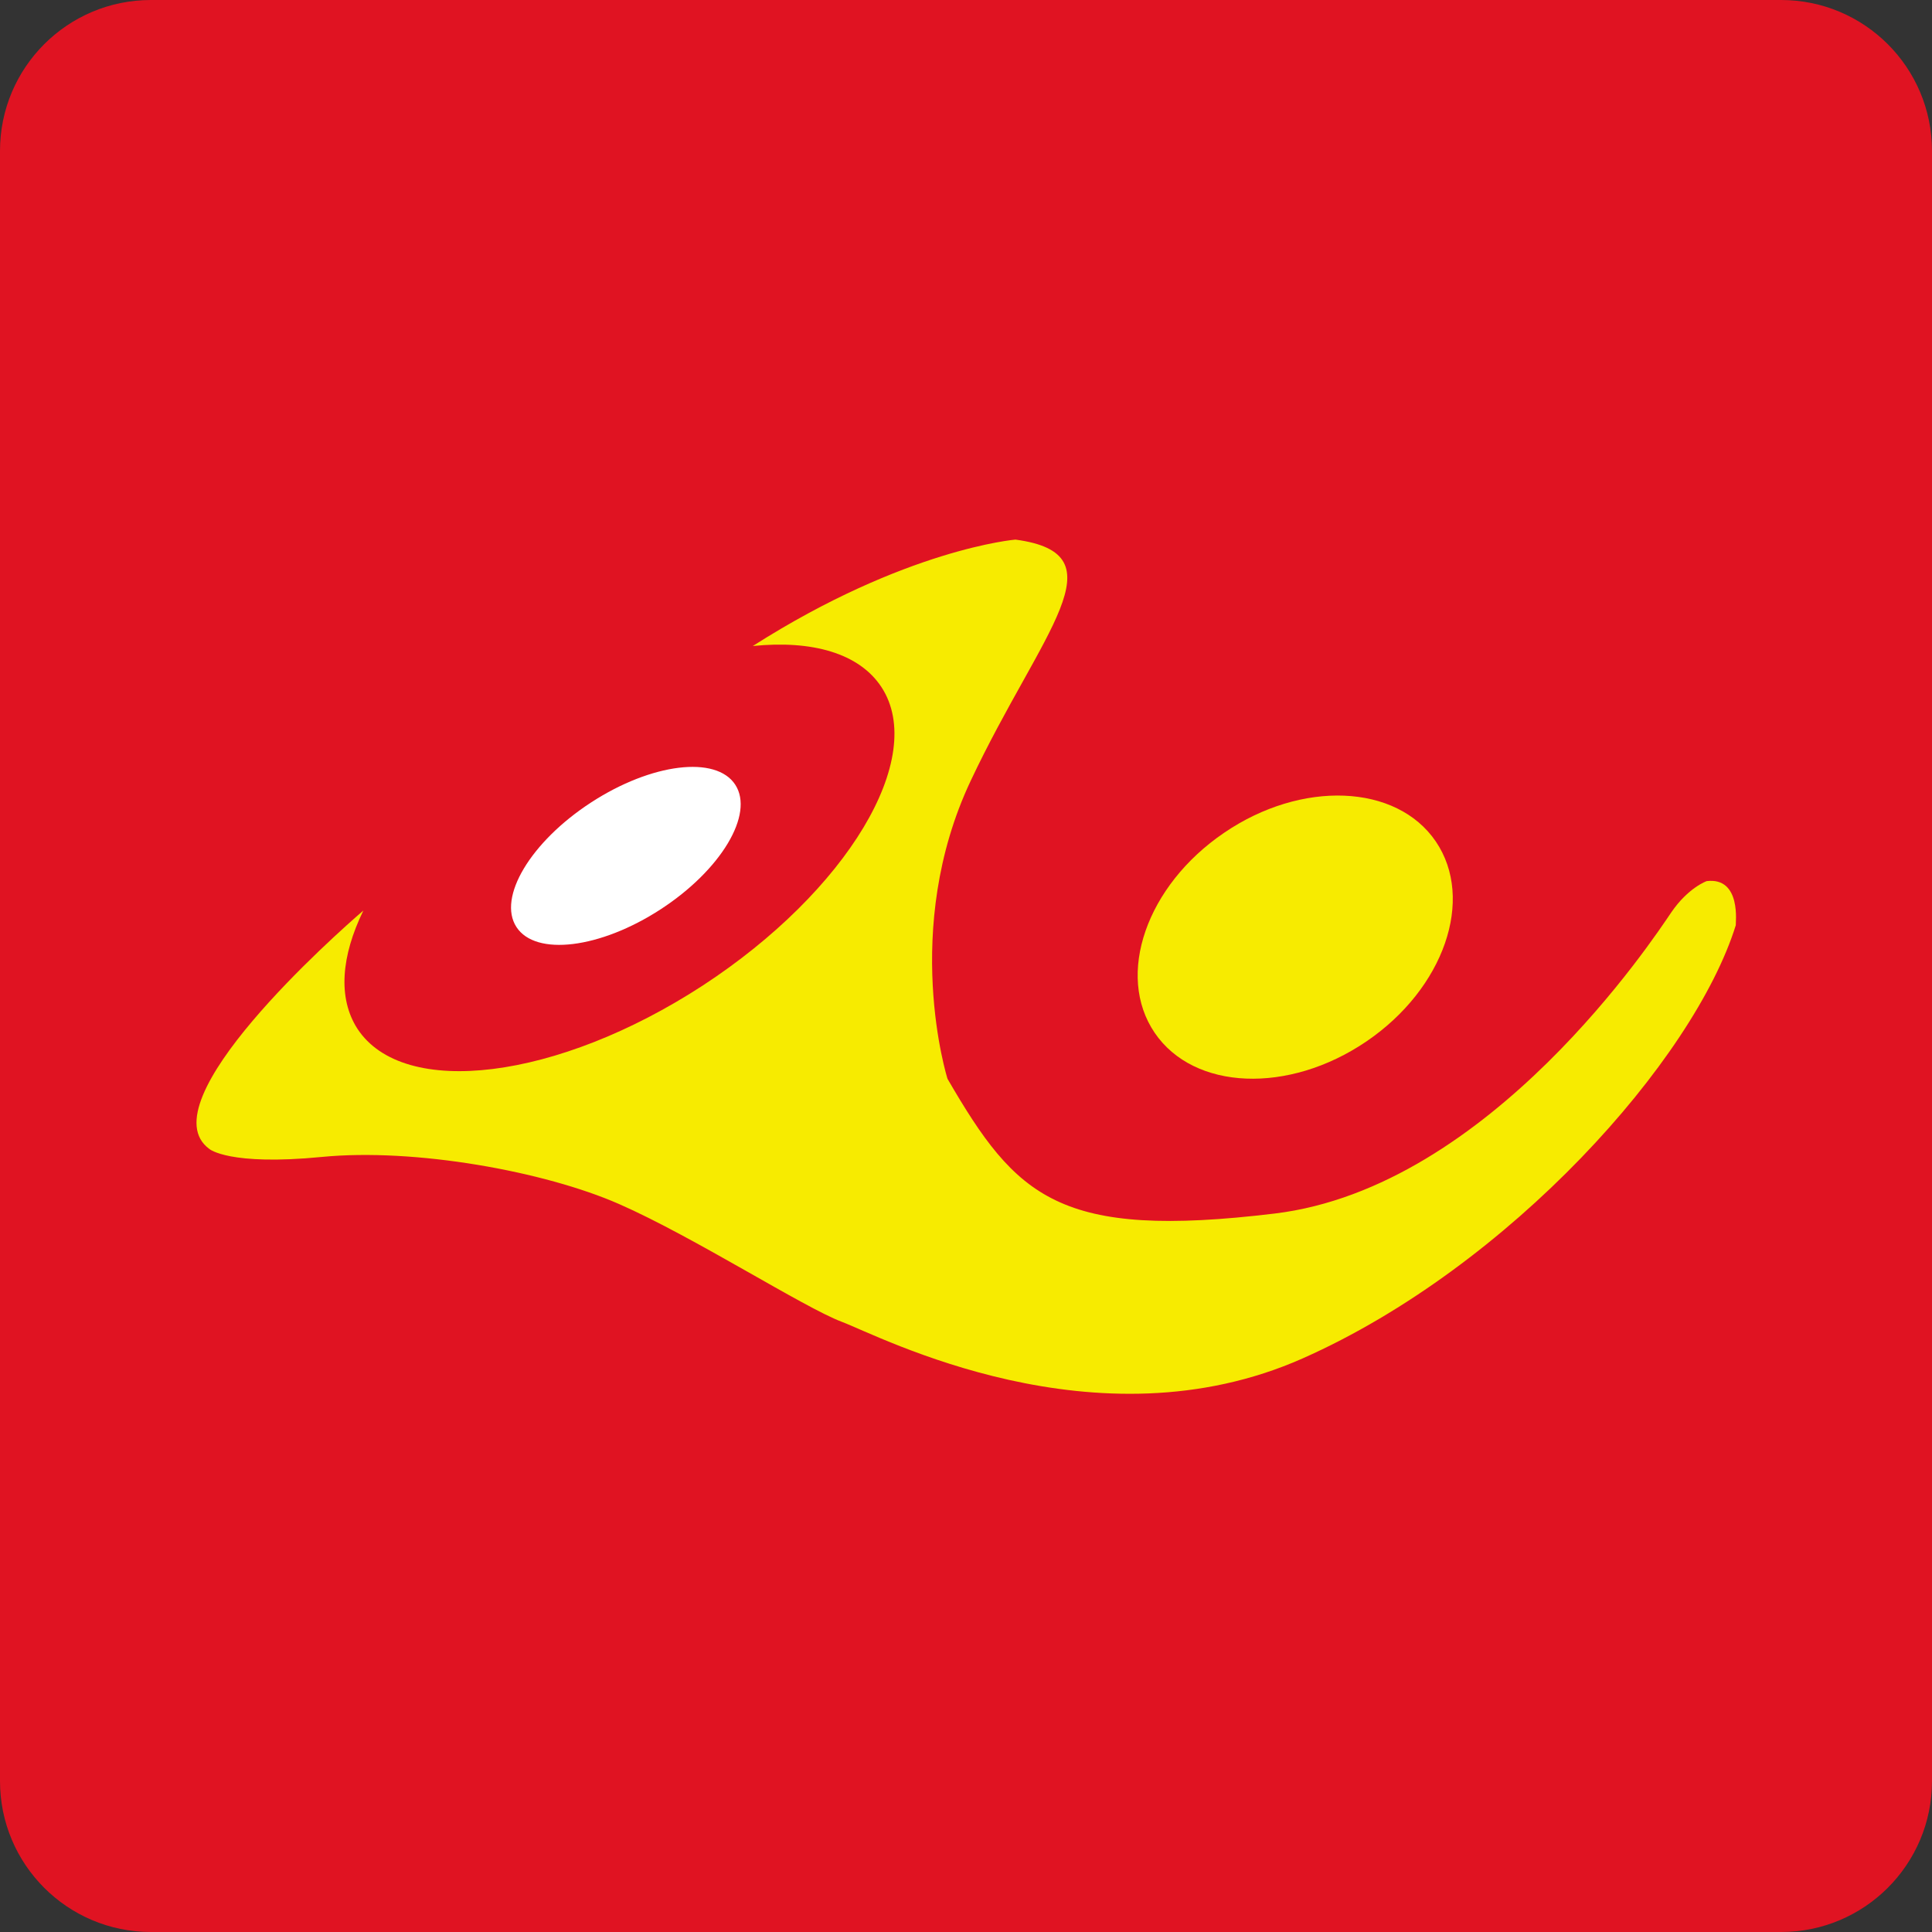
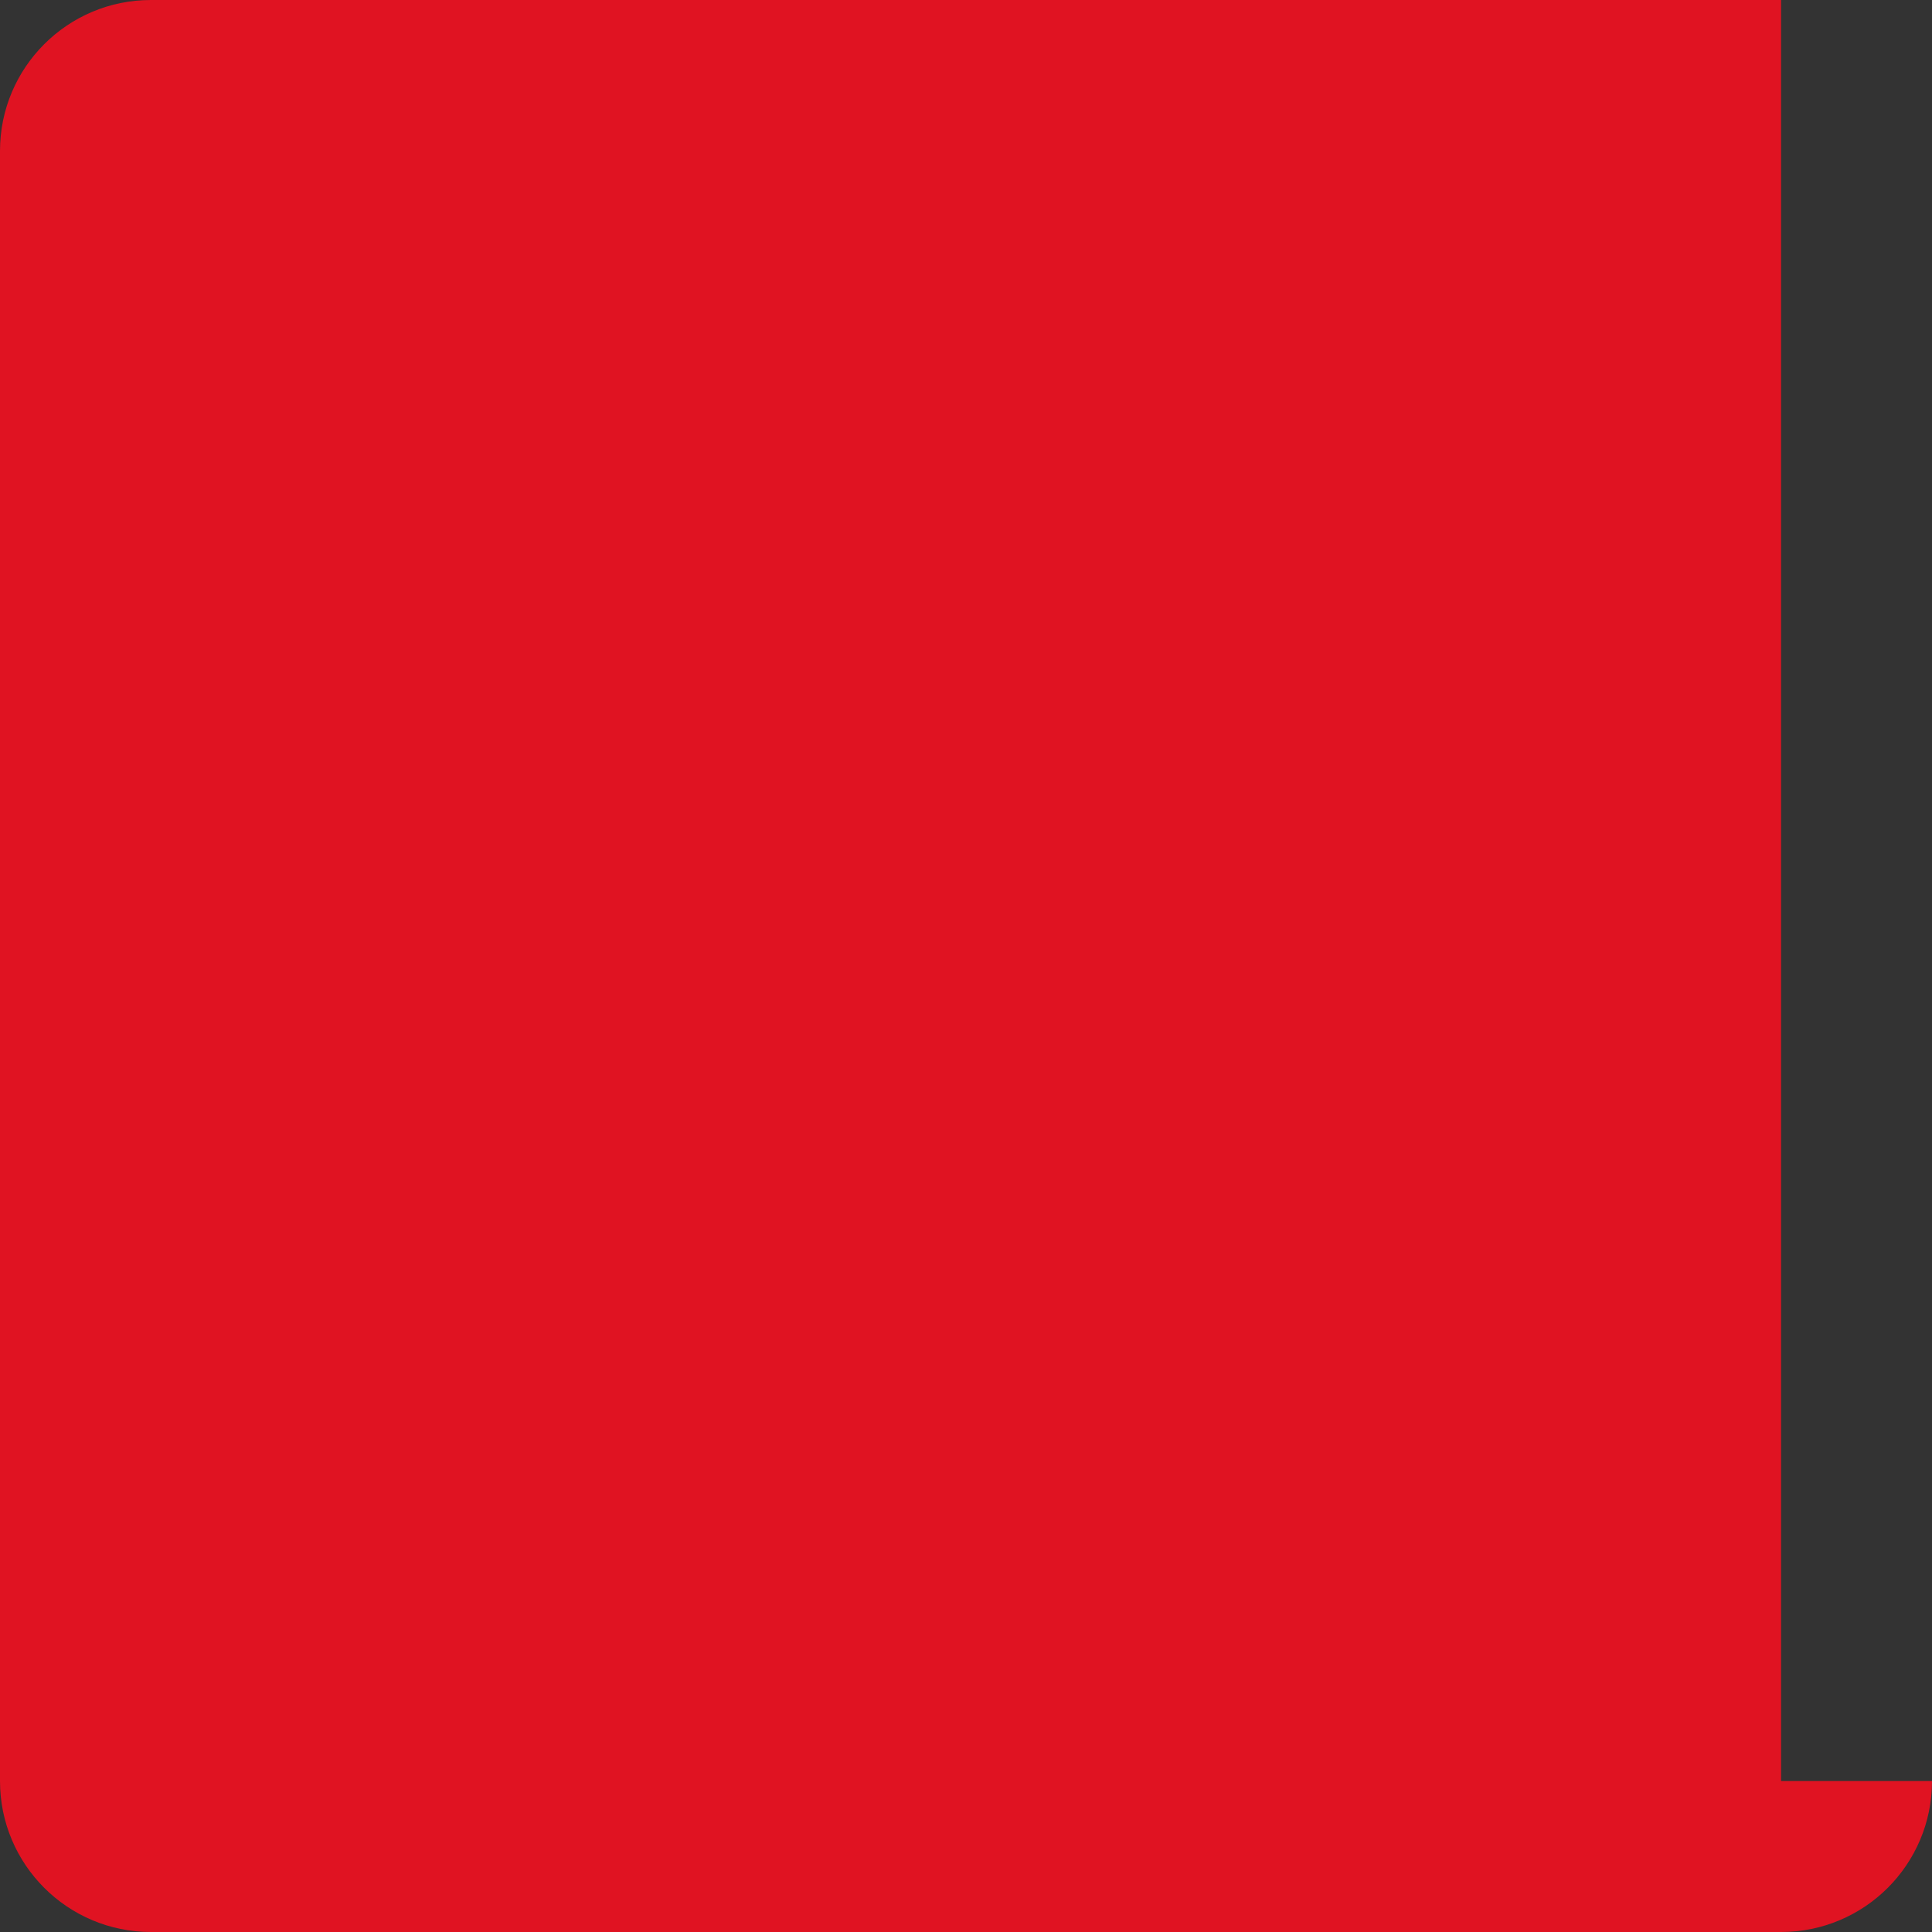
<svg xmlns="http://www.w3.org/2000/svg" id="Layer_1" width="512px" height="512px" x="0px" y="0px" enable-background="new 0 0 512 512" version="1.1" viewBox="0 0 512 512" xml:space="preserve">
  <rect x="0" y="0" width="512" height="512" fill="#333333" stroke="none" />
-   <path fill="#E01322" d="M512,472c0,22.1-17.9,40-40,40H40c-22.1,0-40-17.9-40-40V40C0,17.9,17.9,0,40,0h432c22.1,0,40,17.9,40,40  V472z" />
-   <ellipse cx="166" cy="226.8" fill="#FFFFFF" rx="34.6" ry="16.9" transform="matrix(0.838 -0.545 0.545 0.838 -96.855 127.23)" />
-   <path fill="#F7EB00" d="M452.3,233.5c0,0-4.9,1.7-9.4,8.3c-4.5,6.6-47.9,72.9-105.1,79.8c-57.2,6.9-68.4-4.2-86.7-35.7  c0,0-12.5-39.6,6.2-79.1c18.7-39.6,40.2-60,11.8-63.8c0,0-29.1,2.4-69.6,28.2c15.7-1.6,28.2,1.9,34.1,10.9  c12.2,18.7-9.1,54.1-47.4,79.1c-38.4,25-79.3,30.1-91.5,11.4c-5.2-8.1-4.3-19.2,1.6-31.3c-7,6-57.7,50.9-40.8,63.2  c0,0,5.2,4.5,29.8,2.1c24.6-2.4,59,3.8,78.8,12.5c19.8,8.7,48.9,27.4,59,31.2c10.1,3.8,67.3,34,122.1,9.7  c54.8-24.3,103.7-79.1,114.8-114.8C459.9,244.9,461.6,232.4,452.3,233.5z" />
-   <path fill="#F7EB00" d="M380.5,223c10.4,15.3,2.2,39-18.4,53c-20.6,14-45.7,13-56.1-2.3c-10.4-15.3-2.2-39,18.4-53  C344.9,206.7,370.1,207.7,380.5,223z" />
+   <path fill="#E01322" d="M512,472c0,22.1-17.9,40-40,40H40c-22.1,0-40-17.9-40-40V40C0,17.9,17.9,0,40,0h432V472z" />
</svg>